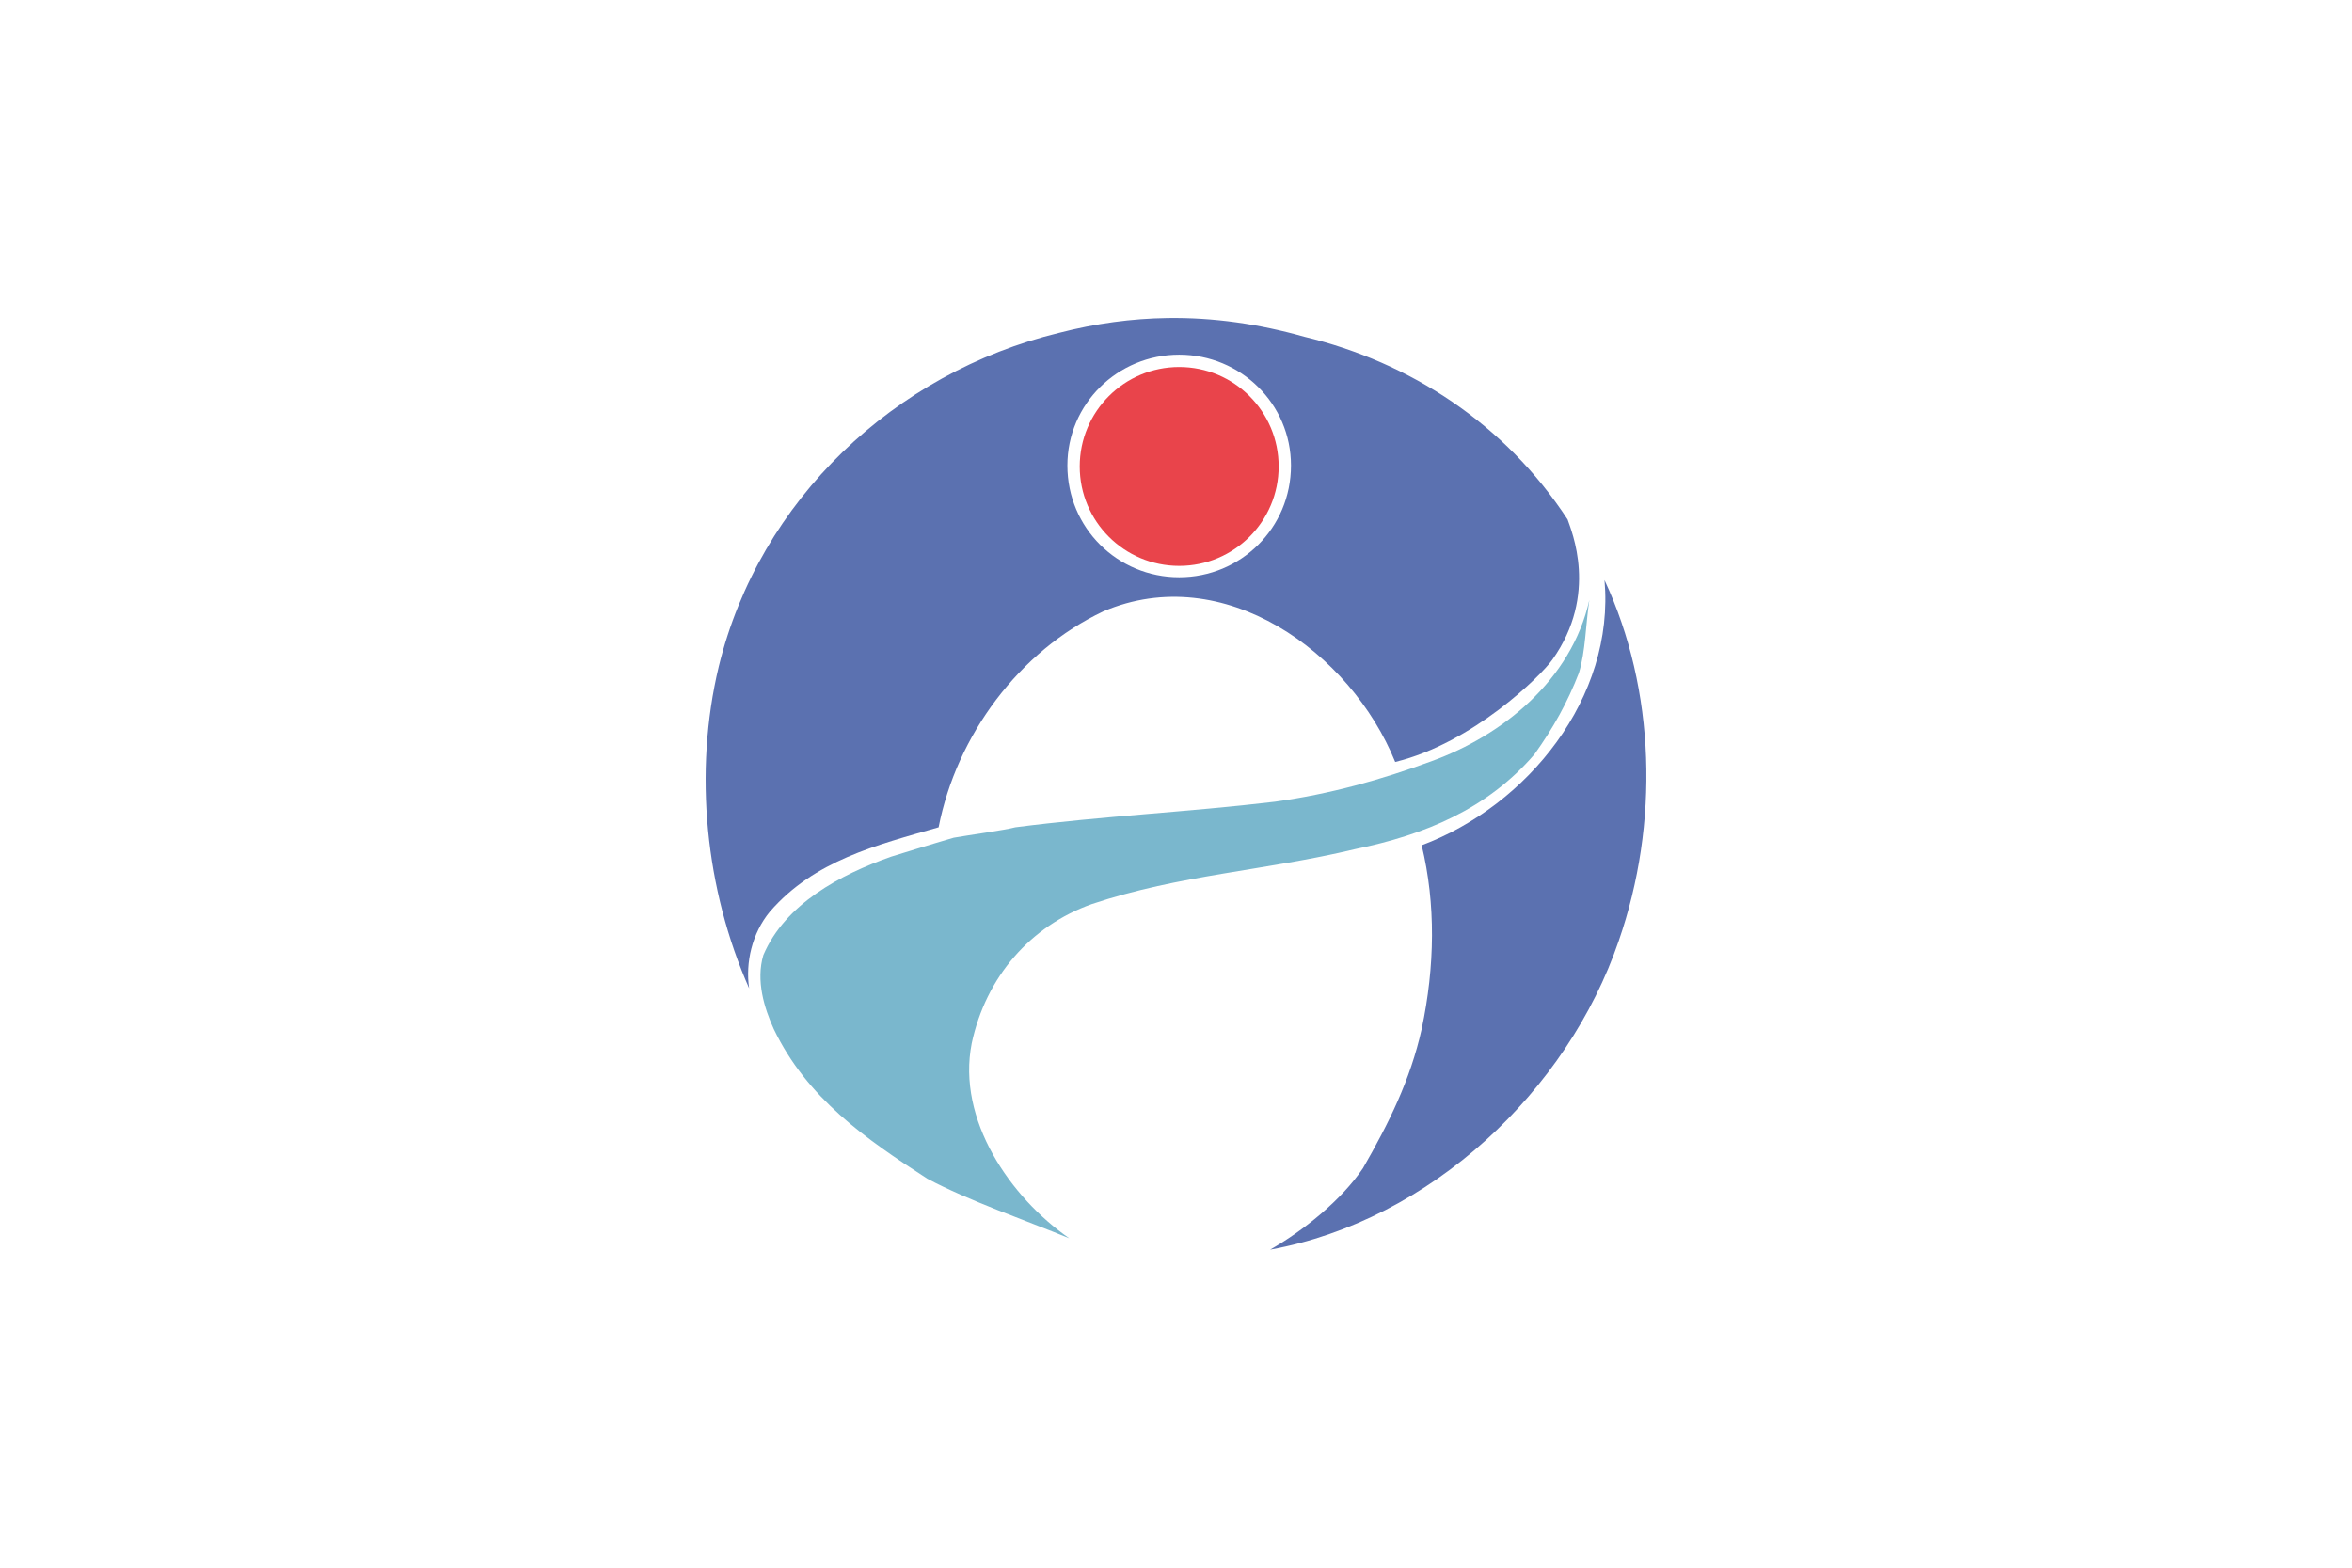
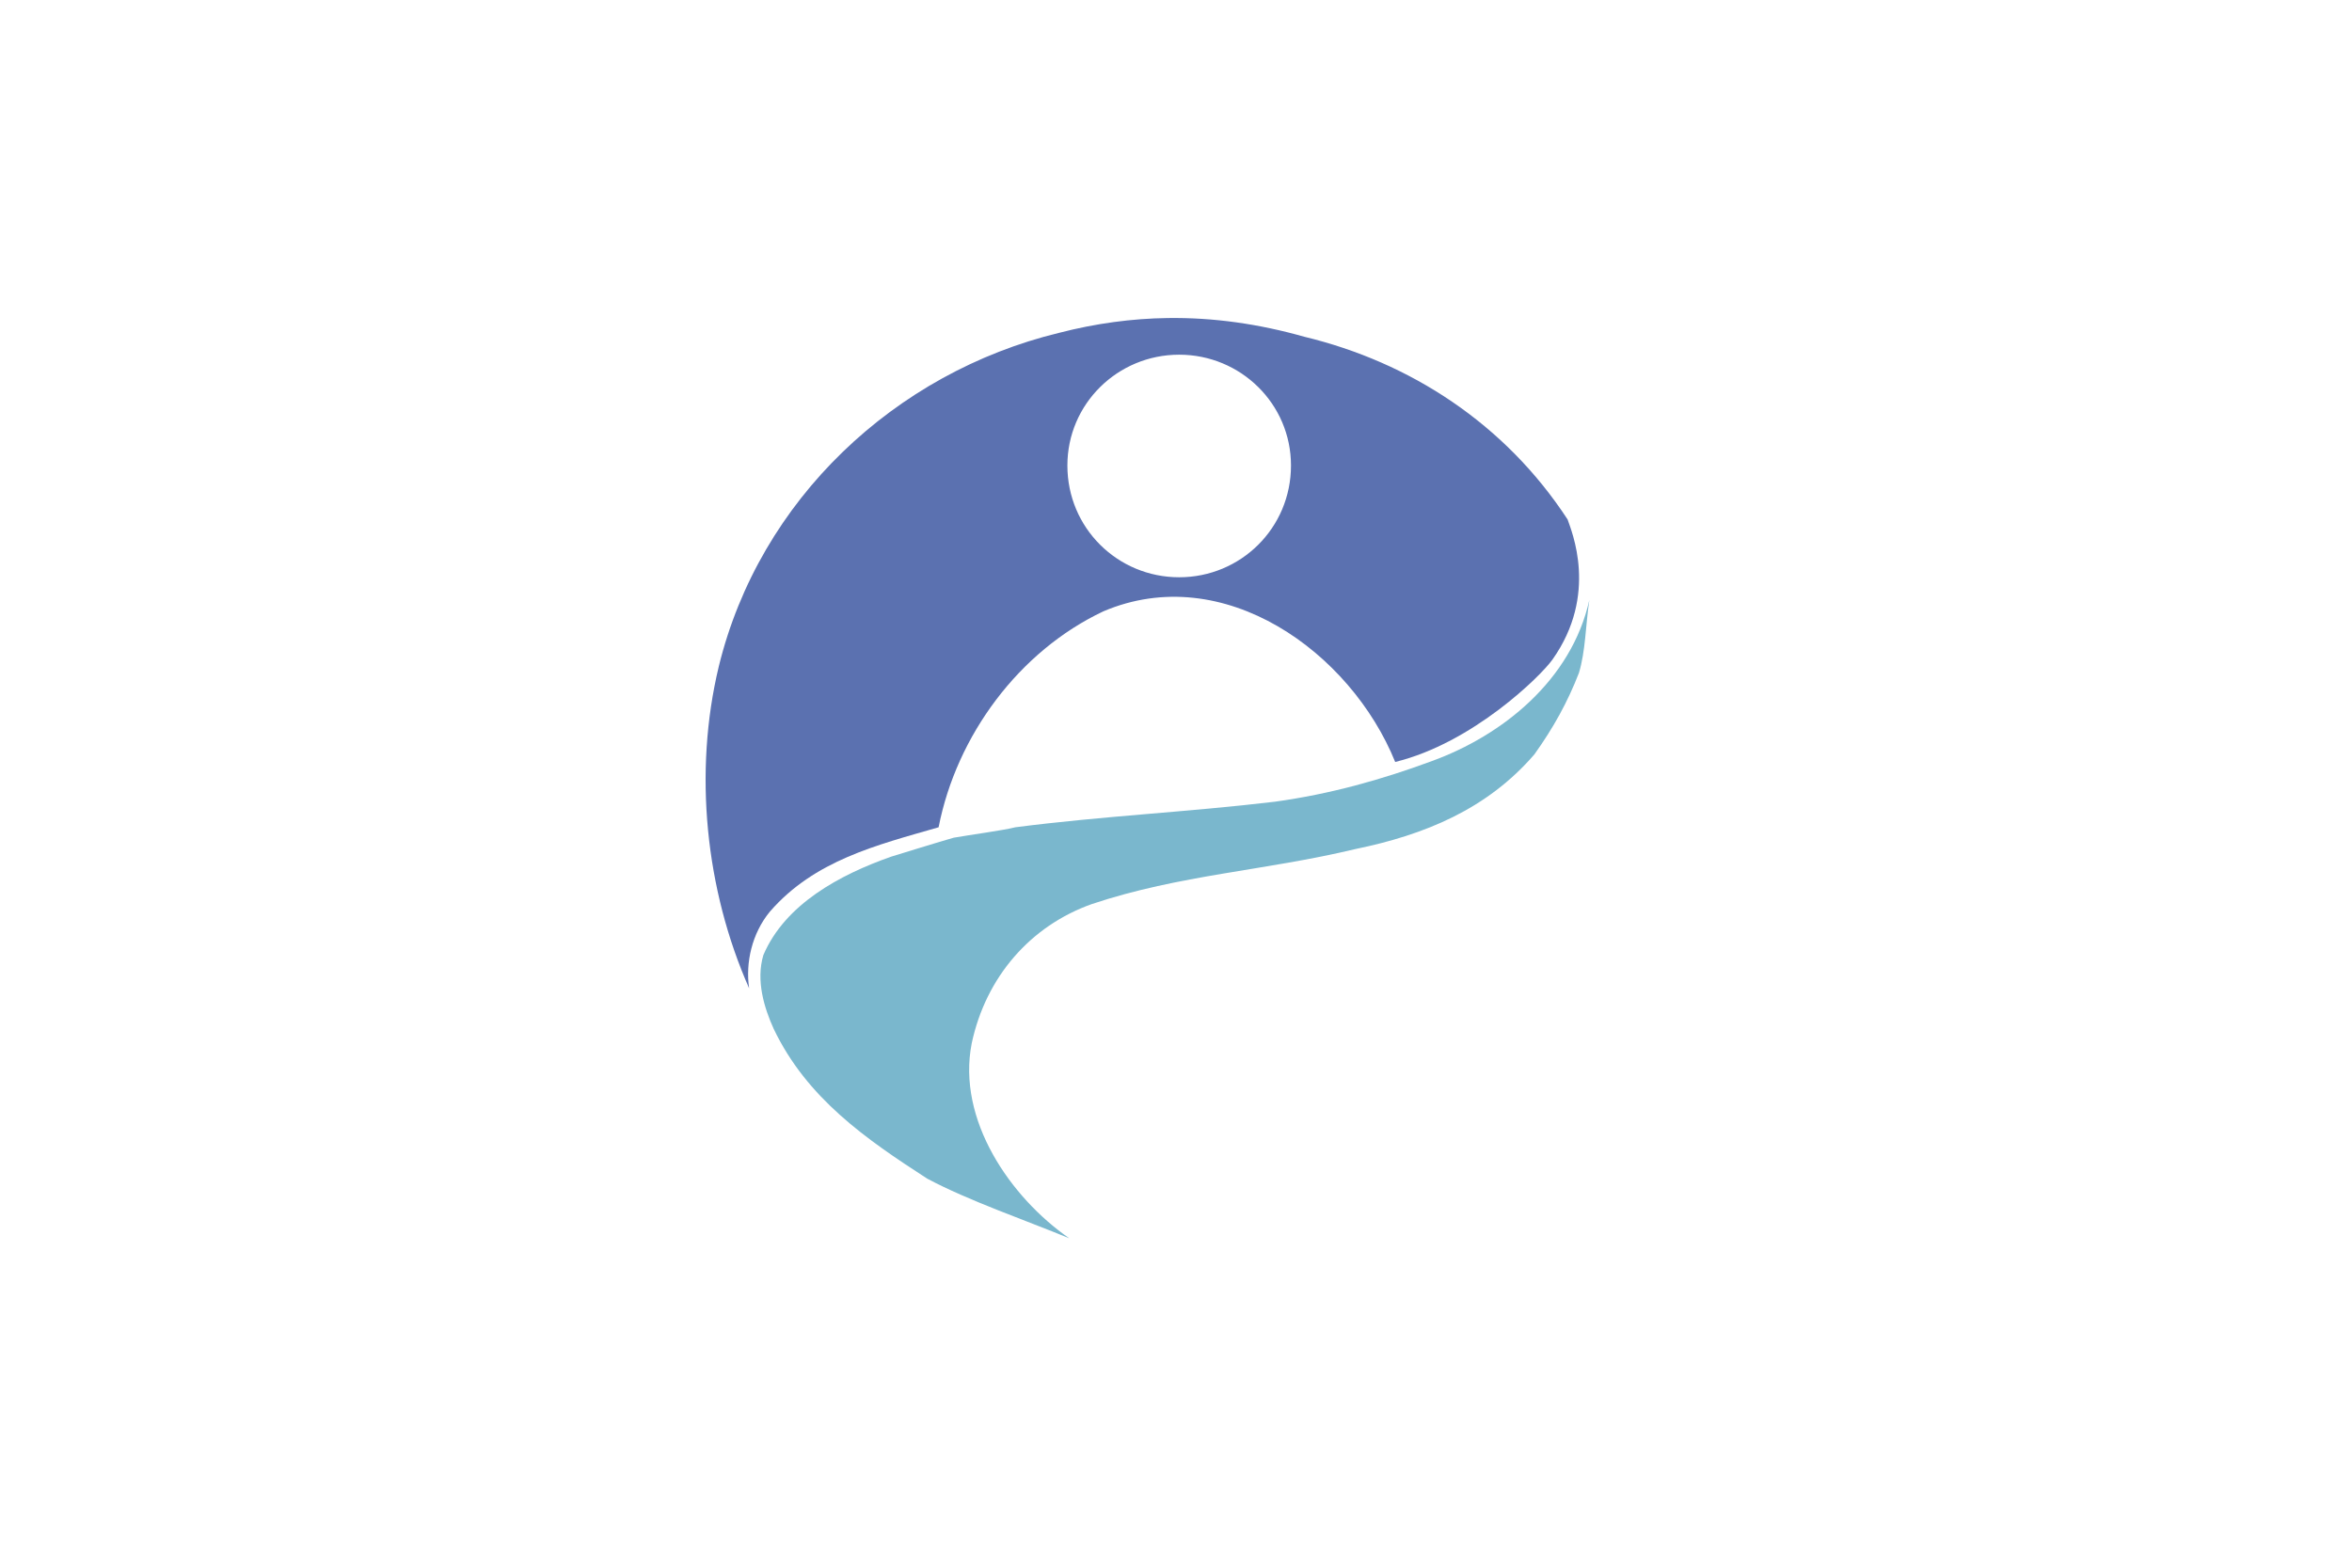
<svg xmlns="http://www.w3.org/2000/svg" xmlns:ns1="http://sodipodi.sourceforge.net/DTD/sodipodi-0.dtd" xmlns:ns2="http://www.inkscape.org/namespaces/inkscape" ns1:docname="Flag_of_Amami,_Kagoshima.svg" height="600" width="900" version="1.1" ns2:version="0.48.2 r9819" id="svg2">
  <defs id="defs20" />
  <ns1:namedview bordercolor="#666666" ns2:pageshadow="2" guidetolerance="10" pagecolor="#ffffff" gridtolerance="10" ns2:window-maximized="1" ns2:zoom="1.0051111" objecttolerance="10" borderopacity="1" ns2:current-layer="svg2" ns2:cx="566.32146" ns2:cy="372.25456" ns2:window-y="-8" ns2:window-x="-8" ns2:window-width="1024" showgrid="false" ns2:pageopacity="0" ns2:window-height="716" id="namedview6" />
-   <rect style="fill:#ffffff;fill-opacity:1;stroke:none" id="rect3014" width="900" height="600" x="0" y="-8.6042284e-015" />
  <path style="fill:#5b71b0;fill-opacity:1;fill-rule:nonzero;stroke:none" d="M 446.812 121.719 C 433.132 121.91 419.301 123.759 405.188 127.406 C 342.479 142.63 290.649 191.205 275.062 255 C 265.276 295.597 269.982 340.553 286.656 378.25 C 285.206 368.463 287.738 357.212 294.625 348.875 C 311.661 329.301 335.233 323.512 359.156 316.625 C 366.043 281.465 389.959 249.193 422.219 233.969 C 468.253 214.395 516.839 249.578 533.875 291.625 C 563.598 284.376 589.682 258.631 594.031 252.469 C 611.792 227.458 601.294 203.162 599.844 198.812 C 575.92 162.203 539.66 138.662 499.062 128.875 C 481.732 123.982 464.401 121.473 446.812 121.719 z M 451.219 135.75 C 474.78 135.75 494 154.595 494 178.156 C 494 202.08 474.78 220.938 451.219 220.938 C 427.658 220.938 408.438 202.08 408.438 178.156 C 408.438 154.595 427.658 135.75 451.219 135.75 z " id="path90" />
  <path d="M 296.08,393.83 C 292.455,385.856 289.193,375.344 292.093,365.557 C 300.43,345.984 321.453,334.747 341.027,327.86 C 341.027,327.86 360.963,321.698 364.95,320.611 C 371.112,319.523 384.524,317.711 388.511,316.623 C 422.221,312.274 454.481,310.824 487.829,306.837 C 508.852,303.937 528.426,298.5 548,291.25 C 574.823,281.464 601.283,260.44 608.17,229.63 C 606.72,239.417 606.72,249.203 604.183,257.54 C 599.833,268.777 594.396,278.564 587.147,288.713 C 569.023,309.736 545.1,319.523 518.639,324.96 C 483.842,333.297 451.582,334.747 417.871,345.984 C 394.311,354.321 377.274,373.894 371.837,399.268 C 366.038,428.628 386.699,458.351 409.172,473.937 C 392.498,467.05 370.387,459.438 354.801,451.101 C 331.24,435.877 308.767,420.291 296.08,393.83" style="fill:#7ab7cd;fill-opacity:1;fill-rule:nonzero;stroke:none" id="path92" ns2:connector-curvature="0" />
-   <path d="M 544.012,393.83 C 549.087,369.907 549.449,345.984 544.012,323.511 C 584.609,308.287 617.957,266.965 613.97,222.018 C 633.543,264.065 634.993,315.174 619.407,360.12 C 599.833,417.391 547.637,467.05 486.017,478.287 C 498.703,471.037 513.202,459.438 521.539,447.114 C 531.326,430.078 539.663,413.404 544.012,393.83" style="fill:#5b71b0;fill-opacity:1;fill-rule:nonzero;stroke:none" id="path94" ns2:connector-curvature="0" />
-   <path d="M 489.279,178.521 C 489.279,199.544 472.243,216.581 451.219,216.581 C 430.196,216.581 413.159,199.544 413.159,178.521 C 413.159,157.497 430.196,140.461 451.219,140.461 C 472.243,140.461 489.279,157.497 489.279,178.521" style="fill:#e9444b;fill-opacity:1;fill-rule:nonzero;stroke:none" id="path98" ns2:connector-curvature="0" />
</svg>